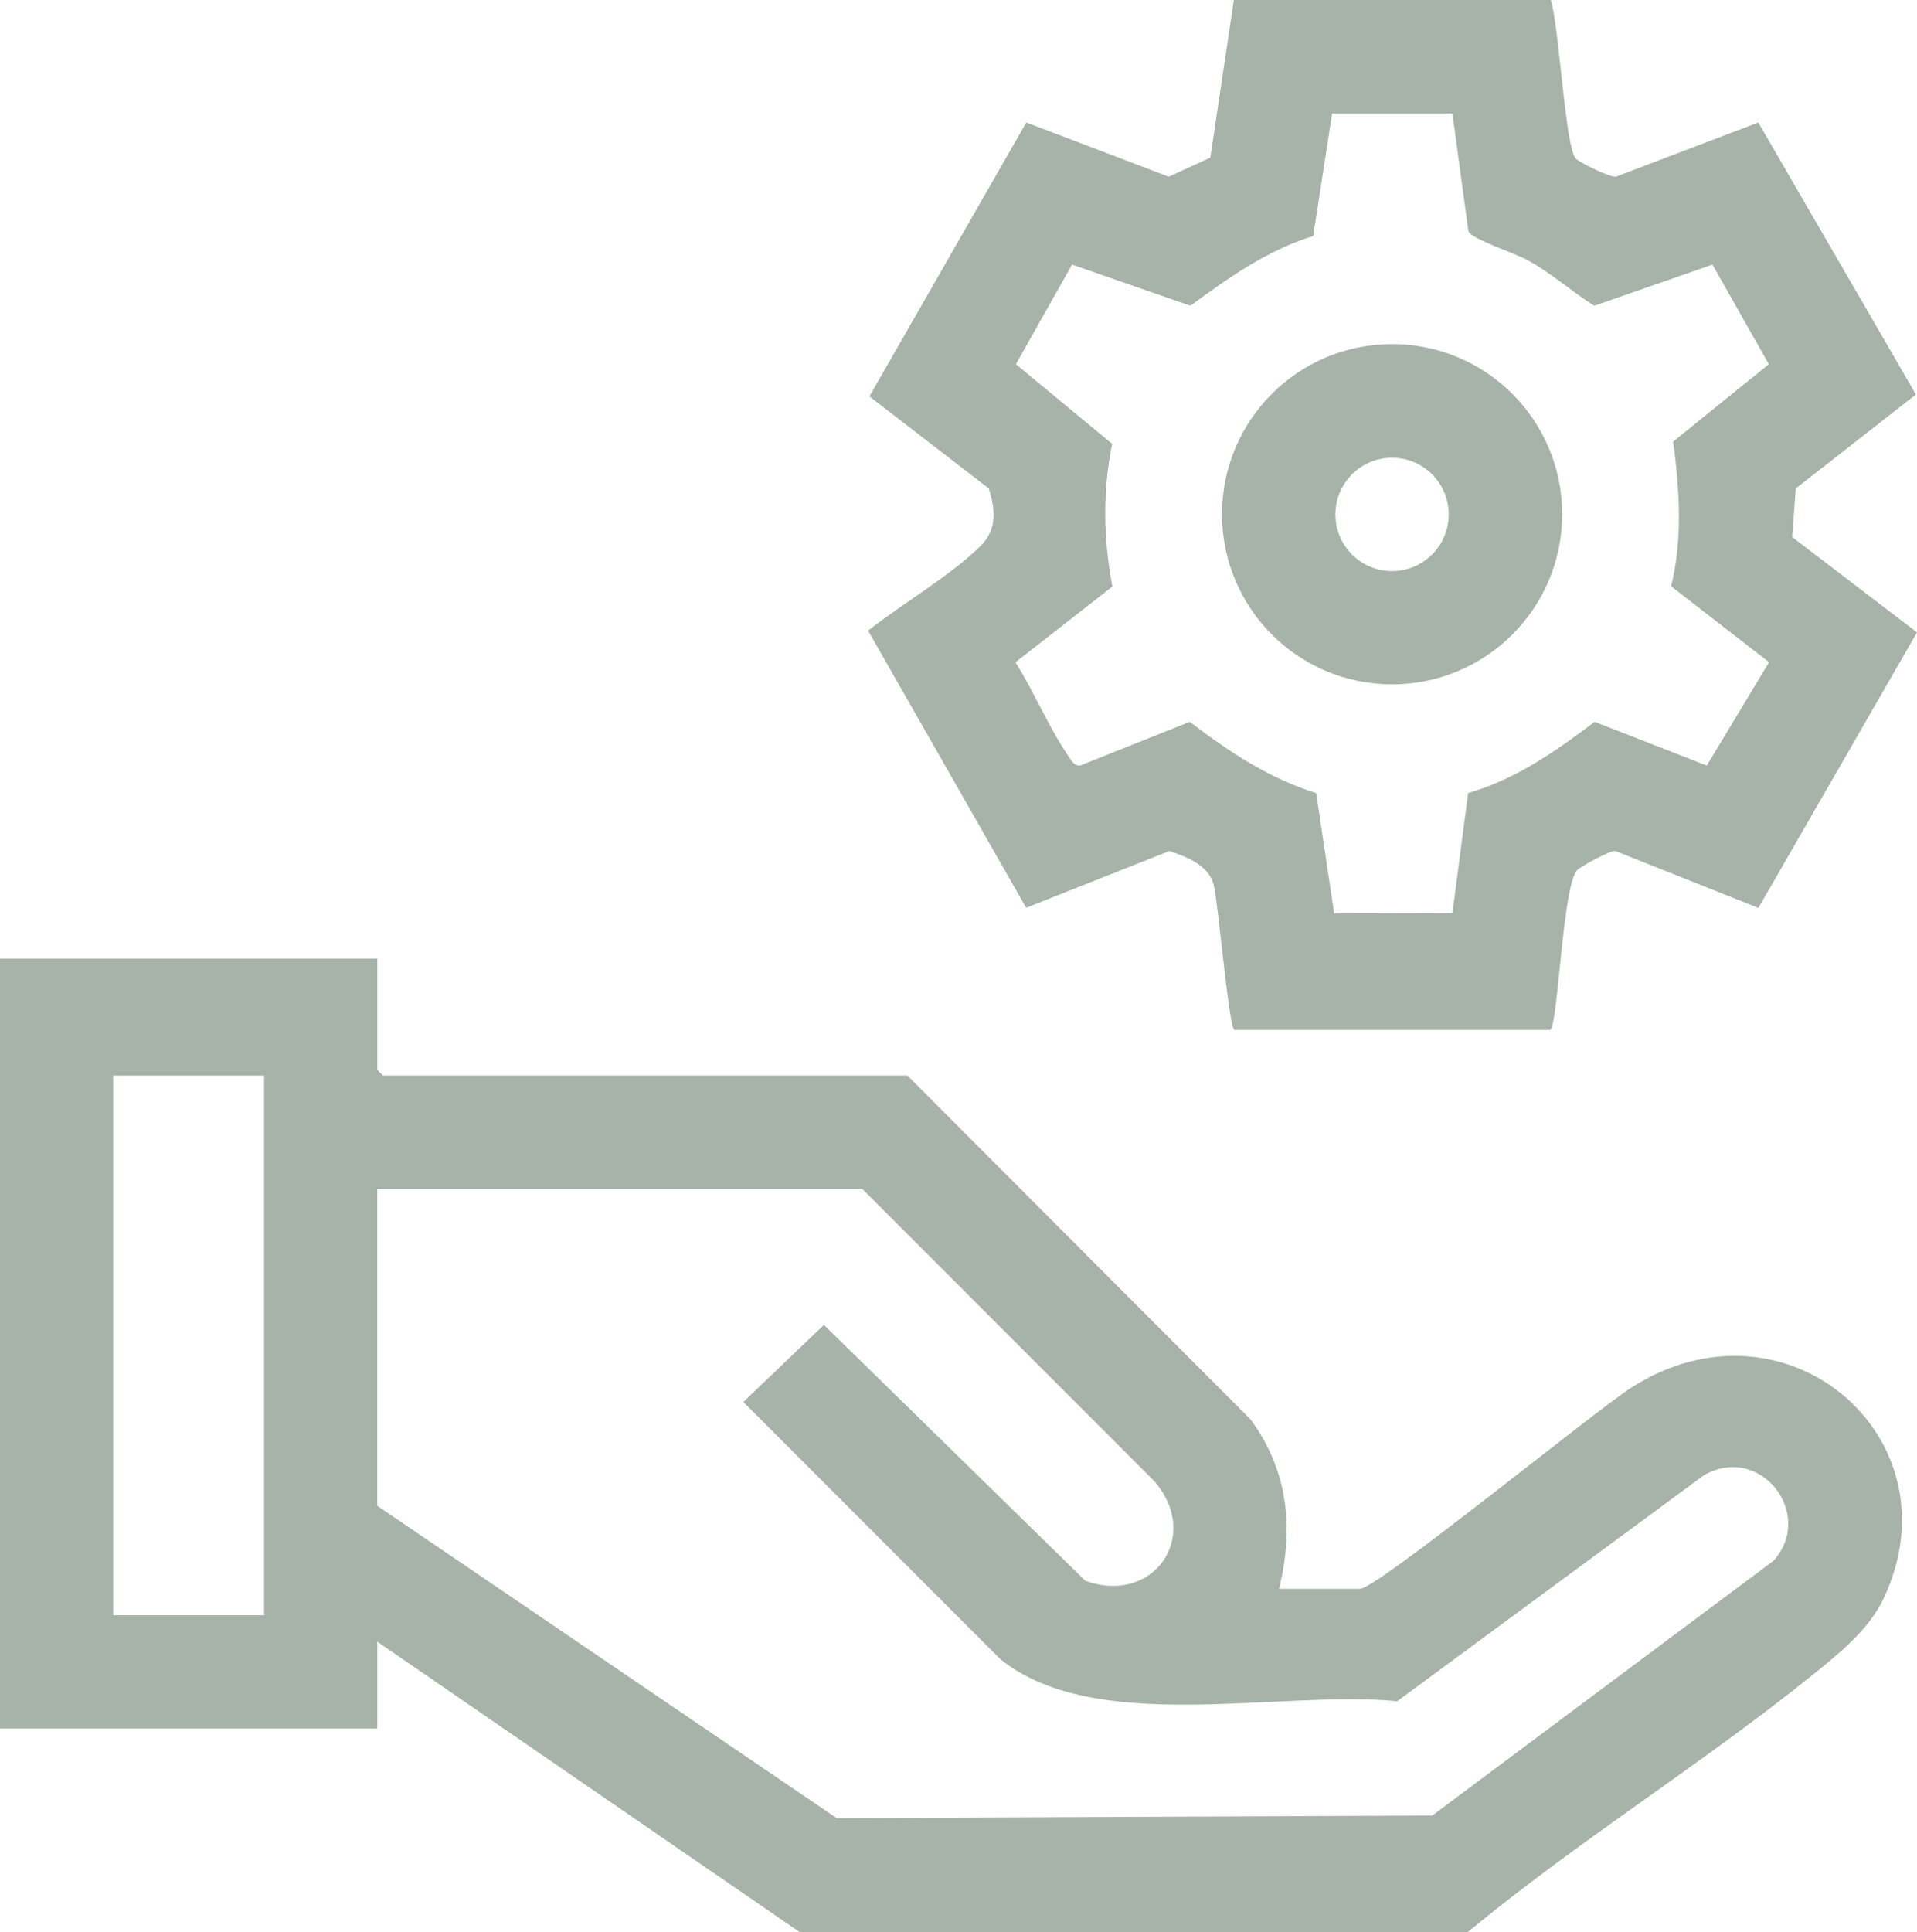
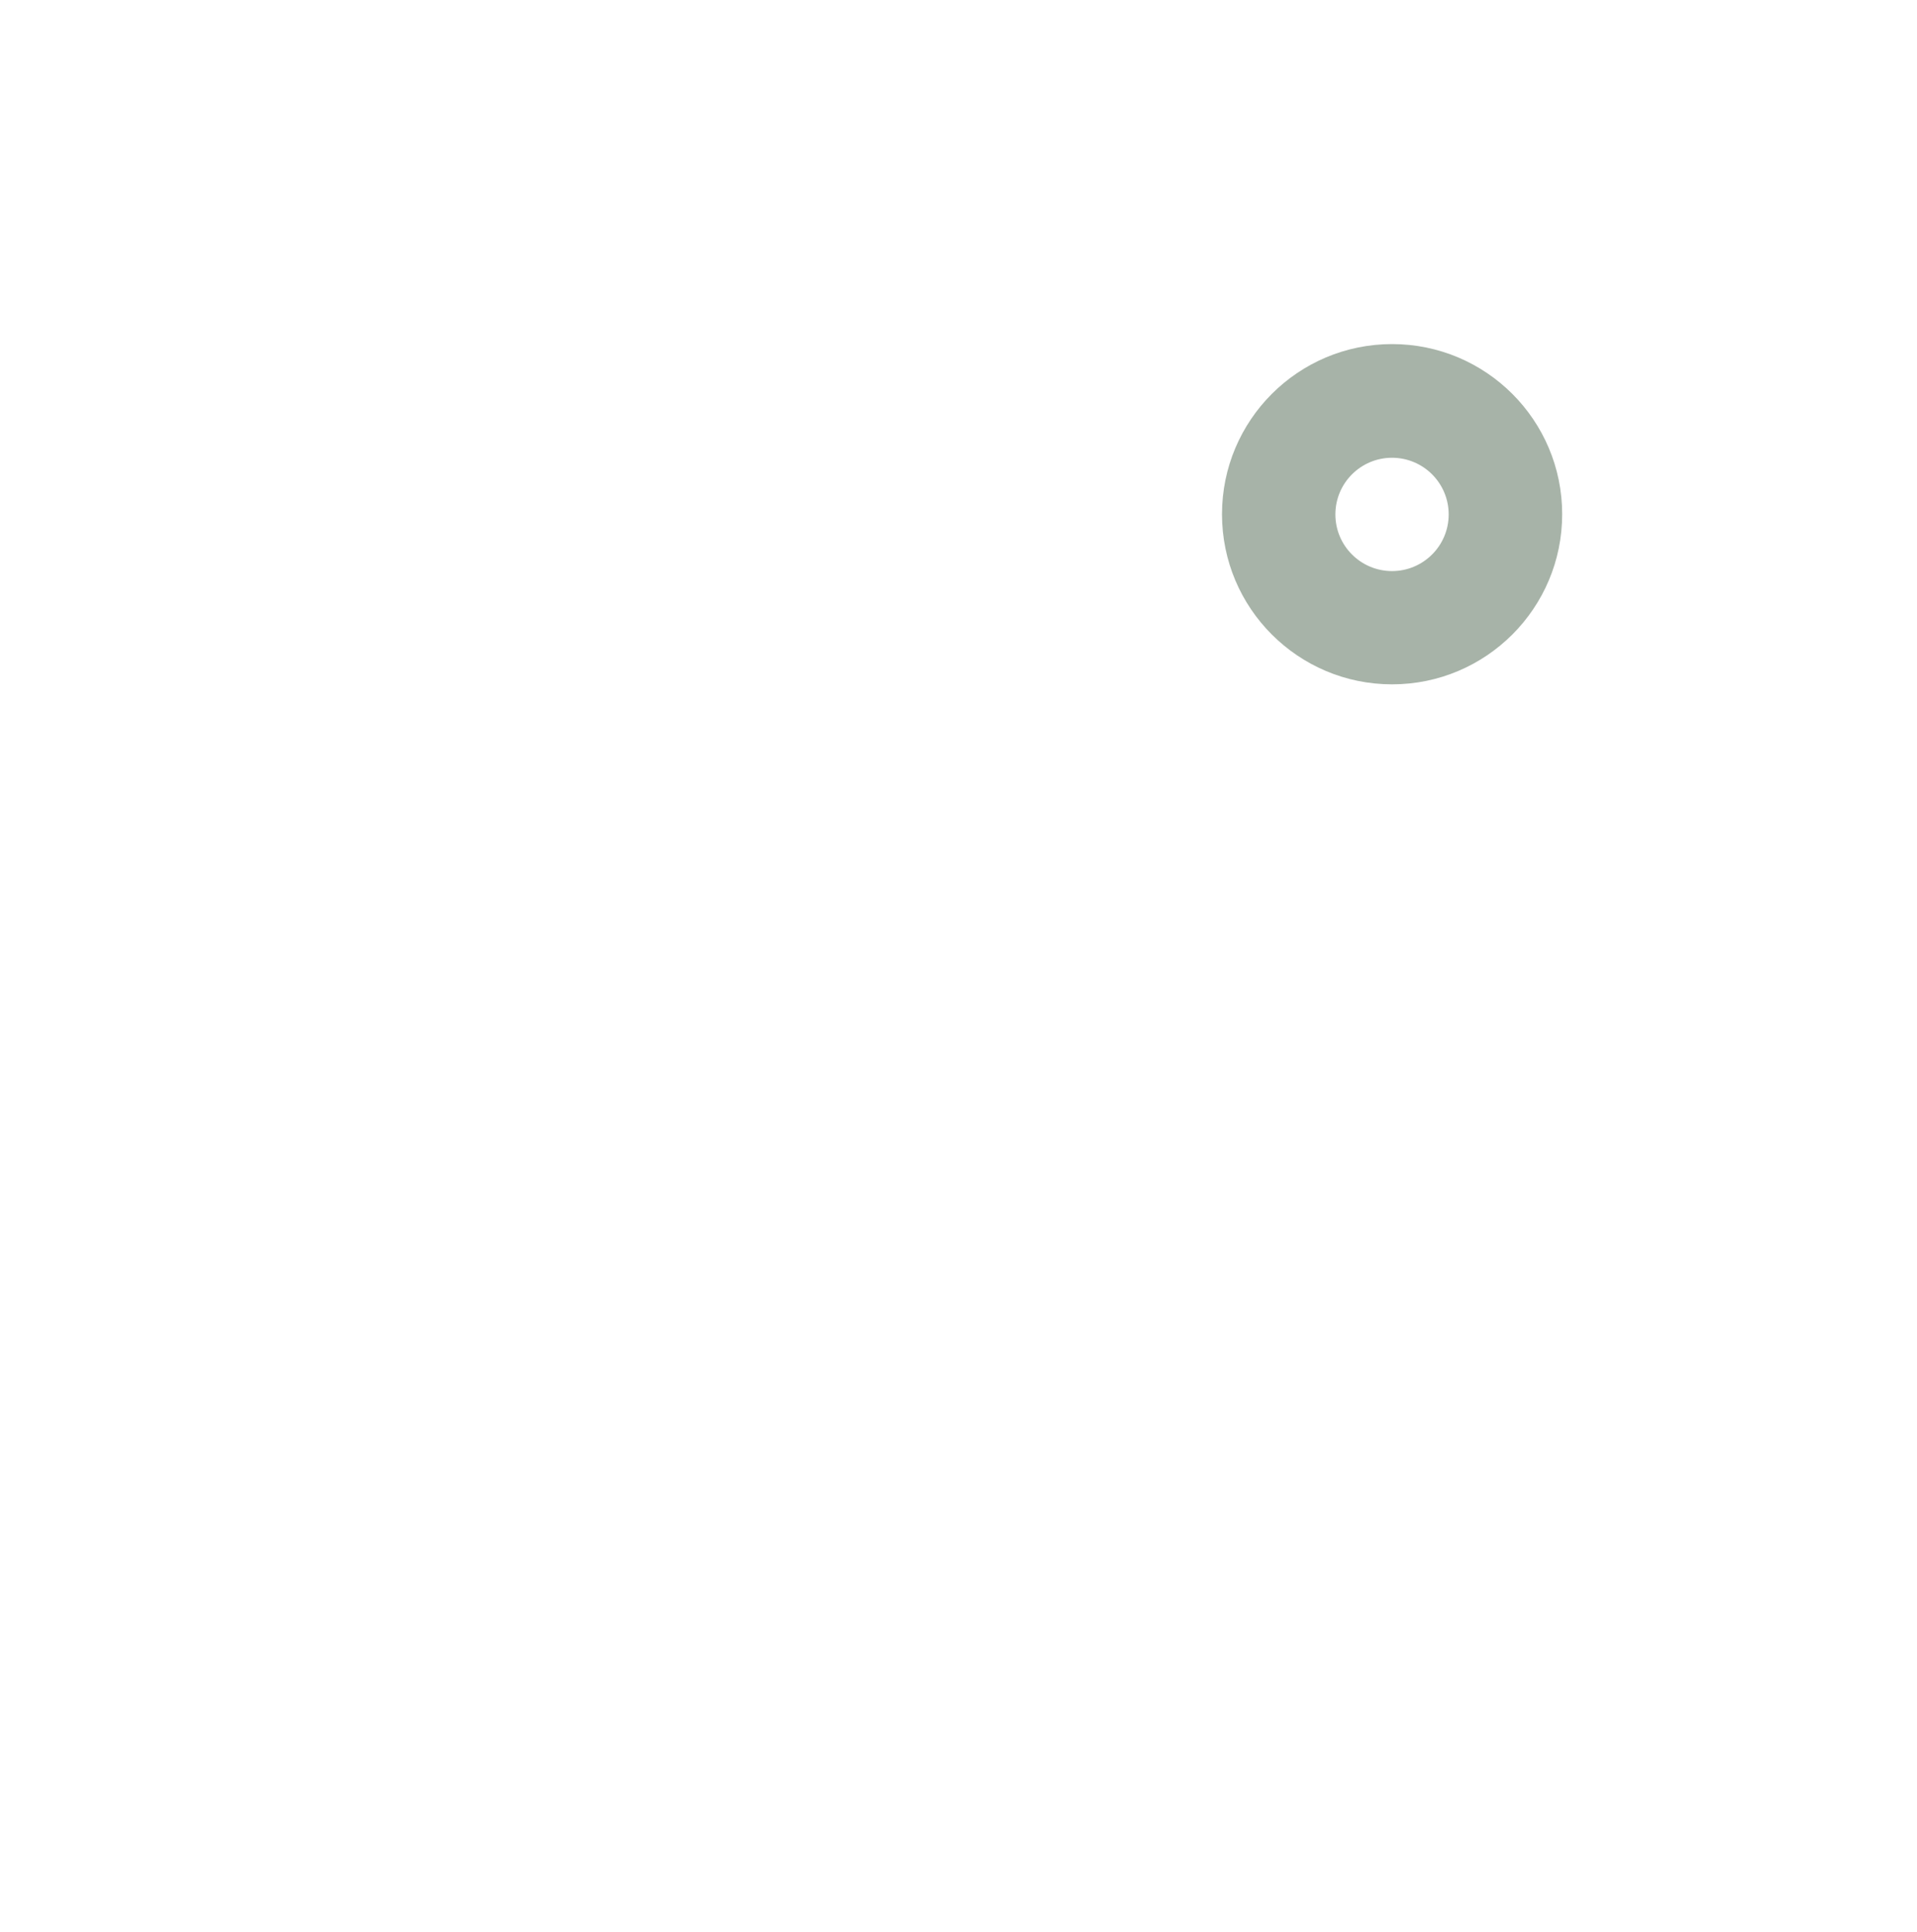
<svg xmlns="http://www.w3.org/2000/svg" id="Layer_2" viewBox="0 0 381.05 384">
  <defs>
    <style>.cls-1{fill:#a7b3a8;}</style>
  </defs>
  <g id="Layer_1-2">
-     <path class="cls-1" d="M308.25,0c1.62,4.63,2.87,29.57,5.02,31.55.92.85,6.63,3.68,7.92,3.57l28.31-10.78,31.33,54.06-23.88,18.68-.71,9.65,24.81,18.95-31.53,54.76-28.44-11.33c-1.06-.1-6.85,3.07-7.56,3.79-2.91,2.98-3.79,30.44-5.35,31.77h-62.84c-1.1-.93-3.16-24.77-4.02-28.6-.91-4.04-5.14-5.68-8.86-6.95l-28.47,11.29-31.42-55.08c6.74-5.35,16.52-10.98,22.45-16.94,3.24-3.25,2.82-7.17,1.54-11.31l-23.73-18.3,31.18-54.44,28.31,10.78,8.27-3.79,4.67-31.33h63ZM288.71,22.54h-23.92s-3.76,24.36-3.76,24.36c-9.19,2.86-16.76,8.27-24.42,13.86l-23.52-8.17-11.16,19.79,19.14,15.83c-1.92,9.34-1.77,18.99.05,28.35l-19.28,15.05c3.66,5.79,6.69,13.08,10.52,18.64.57.83,1.11,2,2.36,1.88l21.77-8.69c7.83,5.98,15.63,11.17,25.13,14.18l3.58,23.93,23.5-.09,3.13-23.86c9.47-2.72,17.42-8.31,25.15-14.16l22.28,8.7,12.38-20.54-19.46-15.09c2.31-9.49,1.67-19.18.4-28.75l19.02-15.38-11.21-19.79-23.49,8.18c-4.54-2.86-8.68-6.61-13.41-9.15-2.36-1.27-11.05-4.16-11.61-5.64l-3.18-23.44Z" />
-     <path class="cls-1" d="M310.52,102.19c0,18.67-15.14,33.81-33.81,33.81s-33.81-15.14-33.81-33.81,15.14-33.81,33.81-33.81,33.81,15.14,33.81,33.81ZM287.96,102.23c0-6.22-5.04-11.26-11.26-11.26s-11.26,5.04-11.26,11.26,5.04,11.26,11.26,11.26,11.26-5.04,11.26-11.26Z" />
-     <path class="cls-1" d="M159,384l-84-57.75v17.25H0v-153h75v22.12l1.12,1.12h104.25l68.18,68.32c7.52,10.13,8.66,21.62,5.69,33.68h16.12c3.35,0,46.34-35.09,53.83-39.92,30.73-19.8,65.38,10,50.18,41.93-2.89,6.06-8.57,10.64-13.7,14.8-22.04,17.85-47.02,33.27-68.94,51.44h-132.75ZM22.5,213.75v107.25h30v-107.25h-30ZM75,299.25l91.31,62.07,118.38-.51,67.85-50.65c8.36-9.34-2.78-23.48-13.93-16.93l-60.89,44.86c-23.08-2.33-60.19,6.94-78.98-8.46l-50.98-51.01,16.01-15.32,51.96,50.84c13.51,4.9,23.17-8.81,13.75-19.75l-58.11-58.14h-96.38v63Z" />
+     <path class="cls-1" d="M310.52,102.19c0,18.67-15.14,33.81-33.81,33.81s-33.81-15.14-33.81-33.81,15.14-33.81,33.81-33.81,33.81,15.14,33.81,33.81M287.96,102.23c0-6.22-5.04-11.26-11.26-11.26s-11.26,5.04-11.26,11.26,5.04,11.26,11.26,11.26,11.26-5.04,11.26-11.26Z" />
  </g>
</svg>